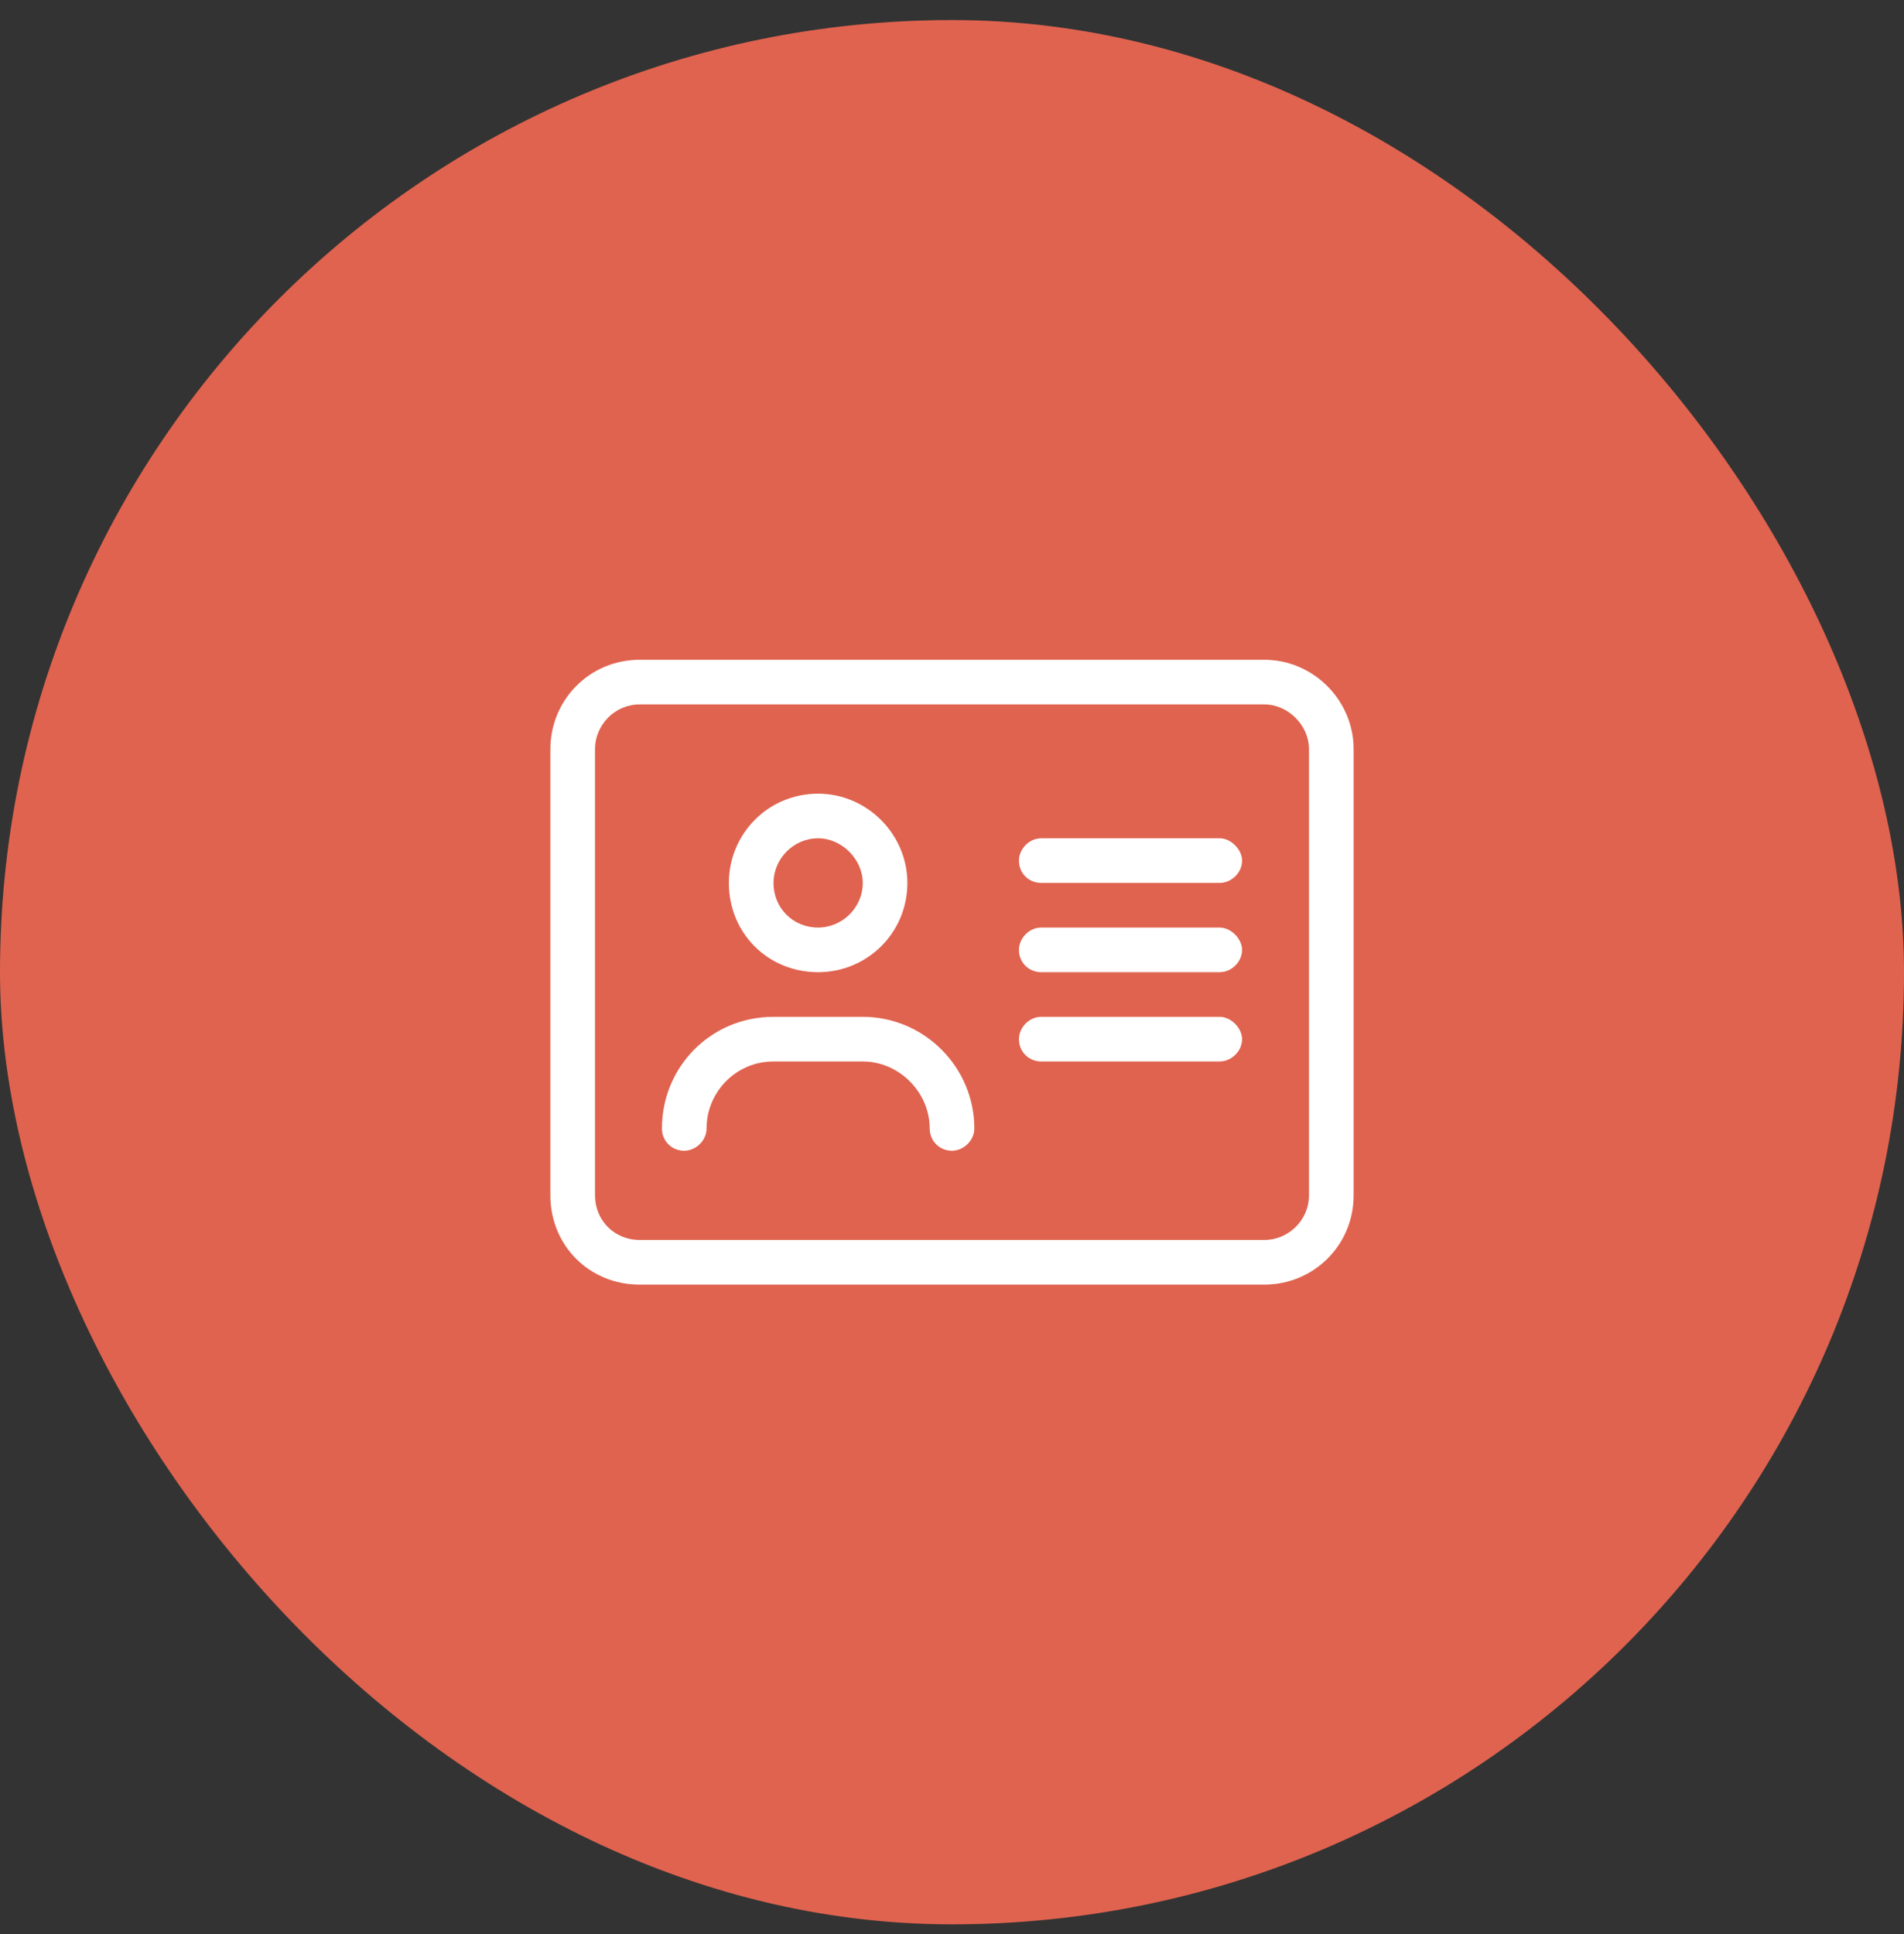
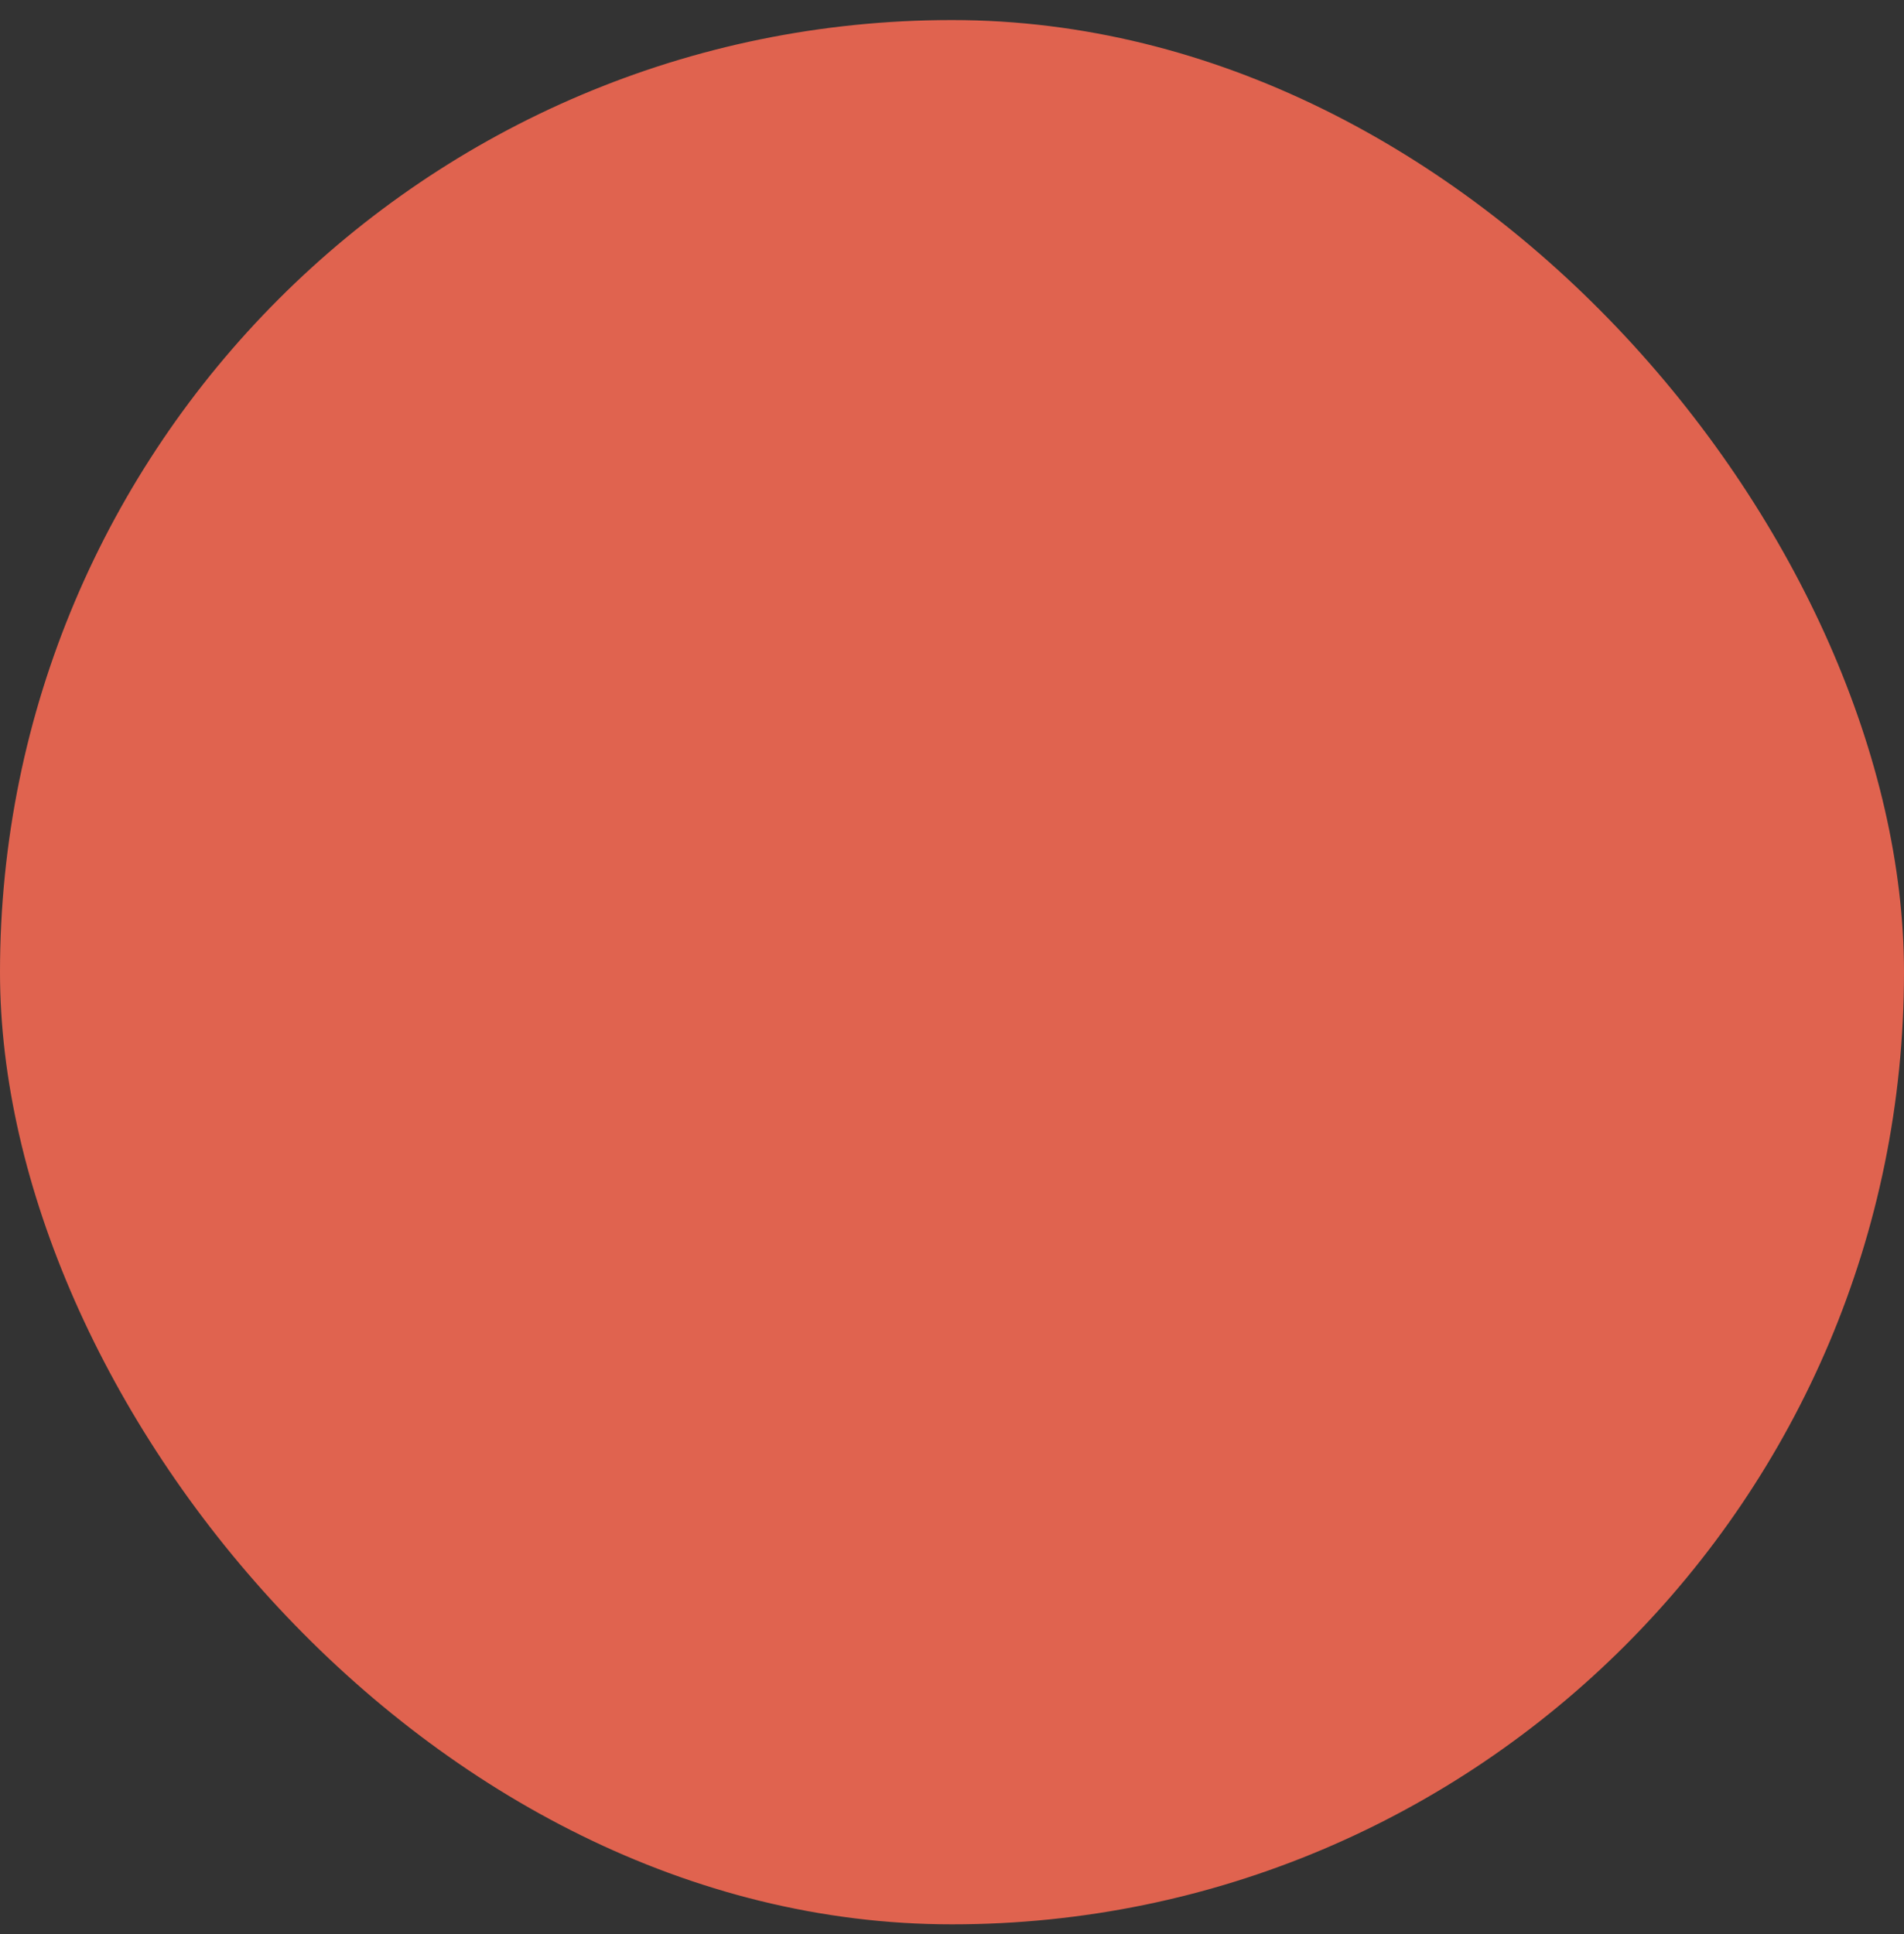
<svg xmlns="http://www.w3.org/2000/svg" width="64" height="65" viewBox="0 0 64 65" fill="none">
  <rect x="0" y="0" width="64" height="65" fill="#333333" stroke="none" />
  <rect y="0.674" width="64" height="64" rx="32" fill="#E0634F" />
-   <path d="M41 34.174H35C34.578 34.174 34.25 34.549 34.25 34.924C34.25 35.346 34.578 35.674 35 35.674H41C41.375 35.674 41.75 35.346 41.75 34.924C41.75 34.549 41.375 34.174 41 34.174ZM27.5 32.674C29.141 32.674 30.5 31.362 30.5 29.674C30.5 28.034 29.141 26.674 27.5 26.674C25.812 26.674 24.5 28.034 24.5 29.674C24.5 31.362 25.812 32.674 27.5 32.674ZM27.5 28.174C28.297 28.174 29 28.878 29 29.674C29 30.518 28.297 31.174 27.5 31.174C26.656 31.174 26 30.518 26 29.674C26 28.878 26.656 28.174 27.5 28.174ZM29 34.174H26C23.891 34.174 22.25 35.862 22.25 37.924C22.25 38.346 22.578 38.674 23 38.674C23.375 38.674 23.75 38.346 23.75 37.924C23.75 36.706 24.734 35.674 26 35.674H29C30.219 35.674 31.25 36.706 31.25 37.924C31.25 38.346 31.578 38.674 32 38.674C32.375 38.674 32.75 38.346 32.75 37.924C32.75 35.862 31.062 34.174 29 34.174ZM42.5 22.174H21.5C19.812 22.174 18.5 23.534 18.5 25.174V40.174C18.5 41.862 19.812 43.174 21.5 43.174H42.5C44.141 43.174 45.5 41.862 45.5 40.174V25.174C45.5 23.534 44.141 22.174 42.5 22.174ZM44 40.174C44 41.018 43.297 41.674 42.5 41.674H21.5C20.656 41.674 20 41.018 20 40.174V25.174C20 24.378 20.656 23.674 21.5 23.674H42.5C43.297 23.674 44 24.378 44 25.174V40.174ZM41 31.174H35C34.578 31.174 34.25 31.549 34.25 31.924C34.25 32.346 34.578 32.674 35 32.674H41C41.375 32.674 41.75 32.346 41.75 31.924C41.75 31.549 41.375 31.174 41 31.174ZM41 28.174H35C34.578 28.174 34.25 28.549 34.25 28.924C34.25 29.346 34.578 29.674 35 29.674H41C41.375 29.674 41.75 29.346 41.75 28.924C41.75 28.549 41.375 28.174 41 28.174Z" fill="white" />
</svg>